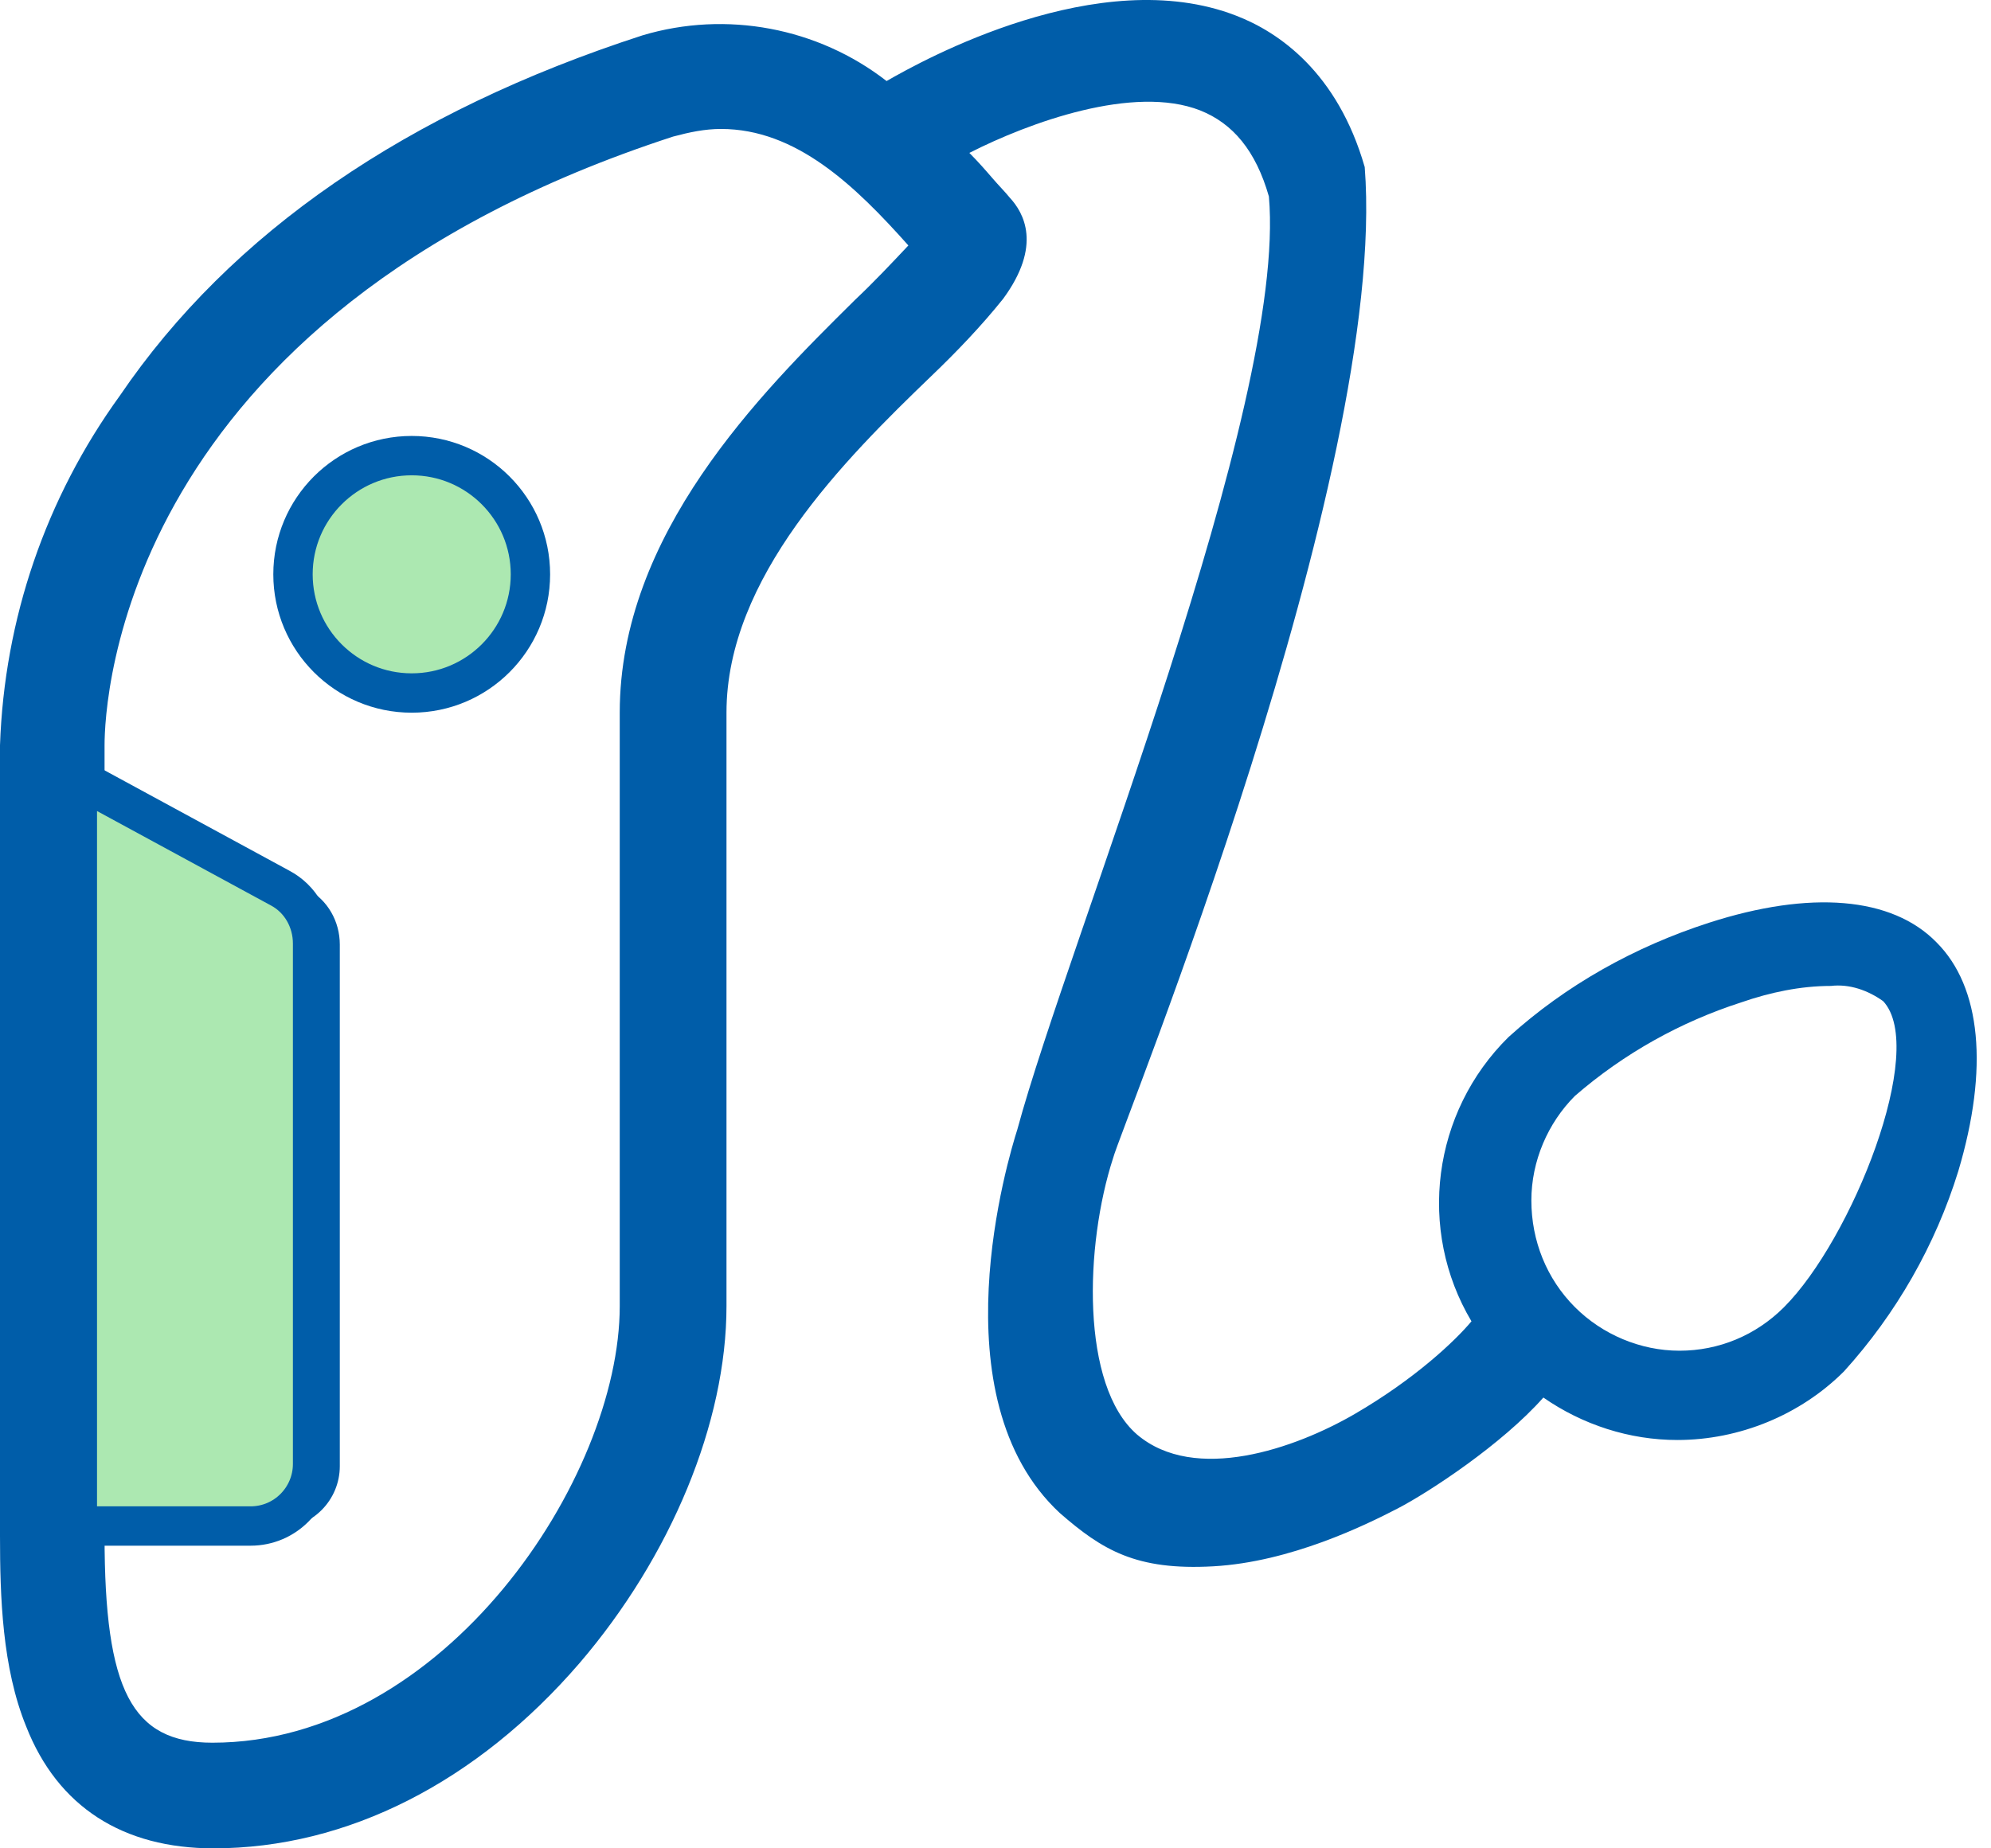
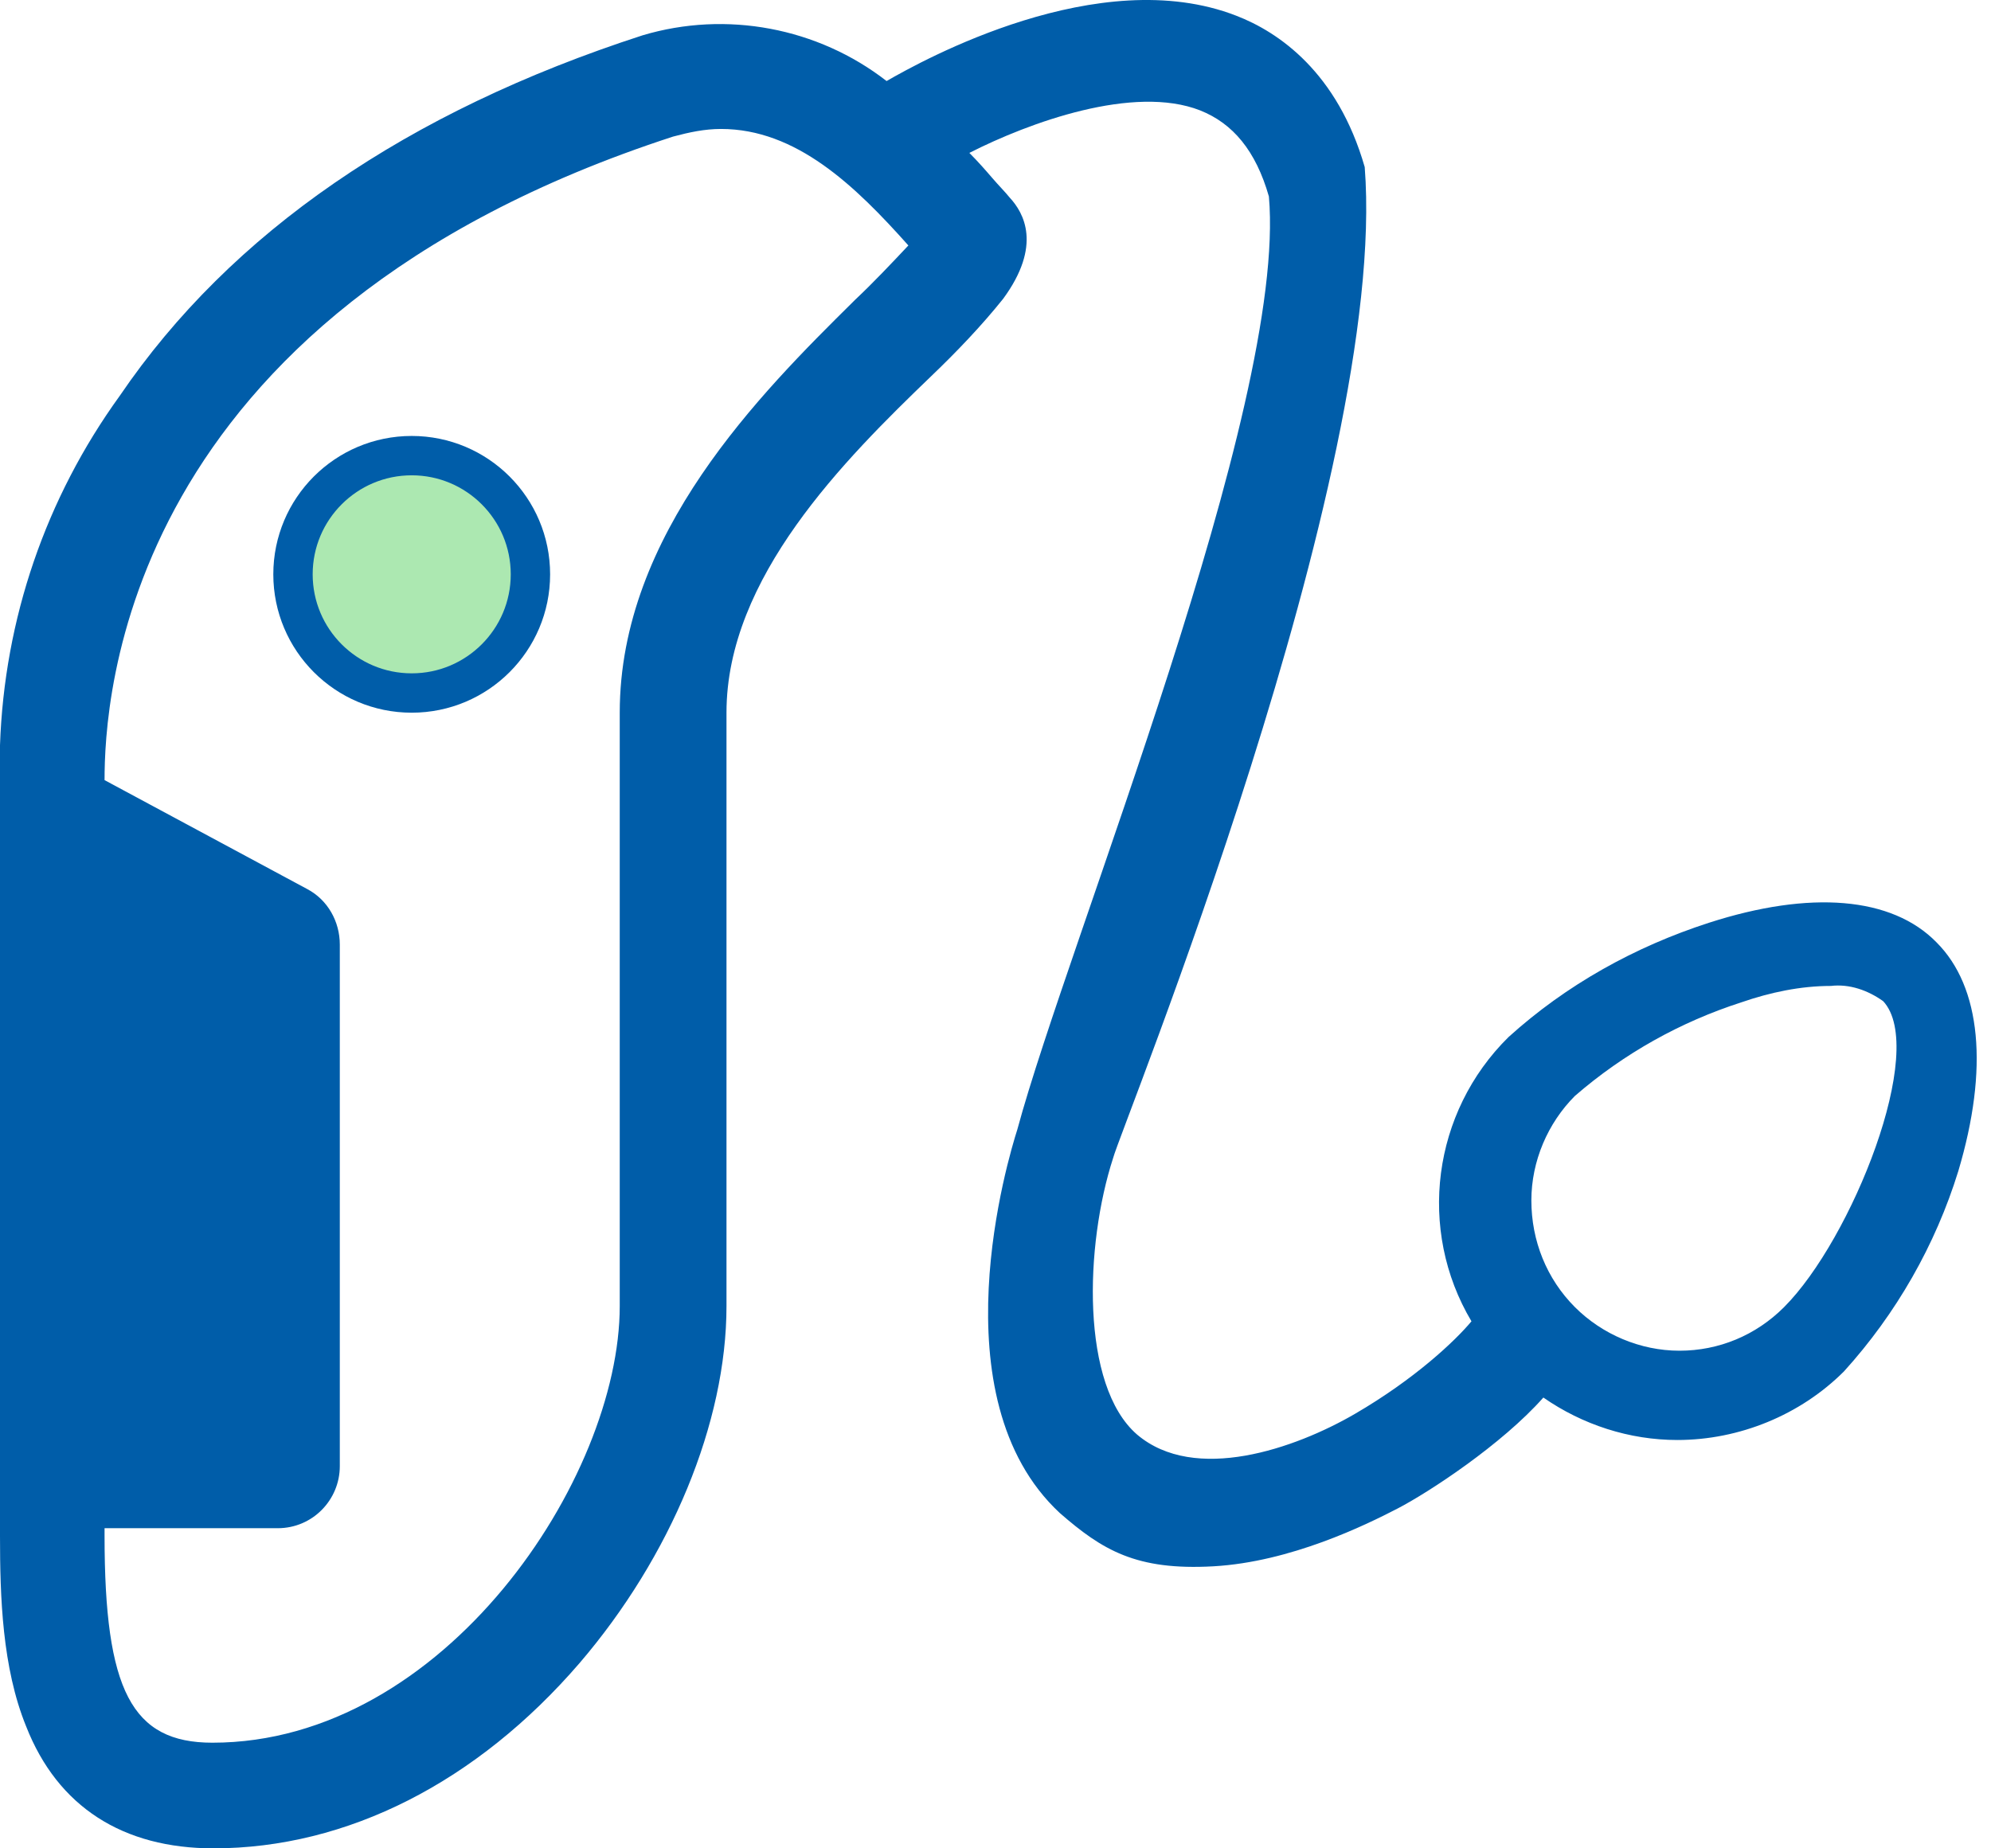
<svg xmlns="http://www.w3.org/2000/svg" width="70" height="65" viewBox="0 0 70 65" fill="none">
-   <path d="M68.085 33.14C66.515 31.532 63.644 31.302 60.082 32.451C57.478 33.293 55.066 34.633 53.036 36.471C50.356 39.114 49.82 43.249 51.734 46.466C51.16 47.155 49.743 48.496 47.637 49.721C45.531 50.946 42.008 52.172 39.978 50.449C37.987 48.725 38.14 43.785 39.136 40.722C39.404 39.688 48.824 16.674 47.981 5.875C47.024 2.544 44.956 1.127 43.463 0.552C38.638 -1.324 32.434 2.122 31.171 2.85C28.758 0.974 25.542 0.361 22.593 1.242C14.322 3.922 8.118 8.173 4.212 13.917C1.608 17.516 0.153 21.767 0 26.209V54.01C0 56.154 0.077 58.643 0.919 60.711C2.03 63.545 4.327 65 7.505 65C12.216 65 16.773 62.664 20.372 58.49C23.589 54.737 25.542 50.027 25.542 45.93V25.06C25.542 20.312 29.677 16.176 32.741 13.227C33.621 12.385 34.502 11.466 35.268 10.509C36.647 8.632 35.996 7.483 35.498 6.947C35.345 6.756 35.115 6.526 34.885 6.258C34.655 5.99 34.387 5.684 34.081 5.377C36.187 4.305 39.863 2.965 42.199 3.884C43.348 4.343 44.152 5.301 44.612 6.909C45.263 14.3 37.566 33.063 35.766 39.726C35.46 40.684 32.894 49.147 37.259 53.206C38.753 54.508 39.94 55.235 42.659 55.082C45.378 54.929 48.02 53.627 49.13 53.053C50.241 52.478 52.806 50.793 54.262 49.147C55.64 50.104 57.287 50.64 58.972 50.64C61.154 50.64 63.299 49.759 64.831 48.227C66.669 46.198 68.047 43.785 68.851 41.182C69.924 37.582 69.656 34.71 68.085 33.14ZM30.06 10.547L30.022 10.585C26.729 13.84 21.789 18.78 21.789 25.06V45.93C21.789 51.98 15.624 61.285 7.467 61.285C4.633 61.285 3.676 59.447 3.676 54.01V53.742H9.765C10.99 53.742 11.947 52.746 11.947 51.559V33.217C11.947 32.412 11.526 31.646 10.799 31.264L3.676 27.434V26.209C3.676 24.677 4.251 11.121 23.665 4.803C24.24 4.65 24.776 4.535 25.35 4.535C27.992 4.535 30.06 6.526 31.937 8.632C31.324 9.283 30.711 9.934 30.06 10.547ZM62.724 45.968C61.729 46.964 60.427 47.5 59.048 47.5C57.67 47.5 56.329 46.926 55.372 45.968C54.377 44.973 53.84 43.632 53.84 42.215C53.84 40.837 54.415 39.497 55.372 38.539C57.095 37.046 59.087 35.935 61.231 35.246C62.227 34.901 63.299 34.672 64.371 34.672C65.022 34.595 65.673 34.825 66.209 35.208C67.779 36.893 65.099 43.594 62.724 45.968Z" fill="#005DA9" />
-   <path d="M2.719 53.665H8.807C10.033 53.665 10.99 52.67 10.99 51.483V33.178C10.99 32.374 10.569 31.608 9.841 31.226L2.719 27.358V53.665Z" fill="#ACE8B1" stroke="#005DA9" stroke-width="1.384" stroke-miterlimit="10" />
+   <path d="M68.085 33.14C66.515 31.532 63.644 31.302 60.082 32.451C57.478 33.293 55.066 34.633 53.036 36.471C50.356 39.114 49.82 43.249 51.734 46.466C51.16 47.155 49.743 48.496 47.637 49.721C45.531 50.946 42.008 52.172 39.978 50.449C37.987 48.725 38.14 43.785 39.136 40.722C39.404 39.688 48.824 16.674 47.981 5.875C47.024 2.544 44.956 1.127 43.463 0.552C38.638 -1.324 32.434 2.122 31.171 2.85C28.758 0.974 25.542 0.361 22.593 1.242C14.322 3.922 8.118 8.173 4.212 13.917C1.608 17.516 0.153 21.767 0 26.209V54.01C0 56.154 0.077 58.643 0.919 60.711C2.03 63.545 4.327 65 7.505 65C12.216 65 16.773 62.664 20.372 58.49C23.589 54.737 25.542 50.027 25.542 45.93V25.06C25.542 20.312 29.677 16.176 32.741 13.227C33.621 12.385 34.502 11.466 35.268 10.509C36.647 8.632 35.996 7.483 35.498 6.947C35.345 6.756 35.115 6.526 34.885 6.258C34.655 5.99 34.387 5.684 34.081 5.377C36.187 4.305 39.863 2.965 42.199 3.884C43.348 4.343 44.152 5.301 44.612 6.909C45.263 14.3 37.566 33.063 35.766 39.726C35.46 40.684 32.894 49.147 37.259 53.206C38.753 54.508 39.94 55.235 42.659 55.082C45.378 54.929 48.02 53.627 49.13 53.053C50.241 52.478 52.806 50.793 54.262 49.147C55.64 50.104 57.287 50.64 58.972 50.64C61.154 50.64 63.299 49.759 64.831 48.227C66.669 46.198 68.047 43.785 68.851 41.182C69.924 37.582 69.656 34.71 68.085 33.14ZM30.06 10.547L30.022 10.585C26.729 13.84 21.789 18.78 21.789 25.06V45.93C21.789 51.98 15.624 61.285 7.467 61.285C4.633 61.285 3.676 59.447 3.676 54.01V53.742H9.765C10.99 53.742 11.947 52.746 11.947 51.559V33.217C11.947 32.412 11.526 31.646 10.799 31.264L3.676 27.434C3.676 24.677 4.251 11.121 23.665 4.803C24.24 4.65 24.776 4.535 25.35 4.535C27.992 4.535 30.06 6.526 31.937 8.632C31.324 9.283 30.711 9.934 30.06 10.547ZM62.724 45.968C61.729 46.964 60.427 47.5 59.048 47.5C57.67 47.5 56.329 46.926 55.372 45.968C54.377 44.973 53.84 43.632 53.84 42.215C53.84 40.837 54.415 39.497 55.372 38.539C57.095 37.046 59.087 35.935 61.231 35.246C62.227 34.901 63.299 34.672 64.371 34.672C65.022 34.595 65.673 34.825 66.209 35.208C67.779 36.893 65.099 43.594 62.724 45.968Z" fill="#005DA9" />
  <path d="M14.475 24.371C16.78 24.371 18.649 22.502 18.649 20.197C18.649 17.892 16.78 16.023 14.475 16.023C12.17 16.023 10.301 17.892 10.301 20.197C10.301 22.502 12.17 24.371 14.475 24.371Z" fill="#ACE8B1" stroke="#005DA9" stroke-width="1.384" stroke-miterlimit="10" />
</svg>